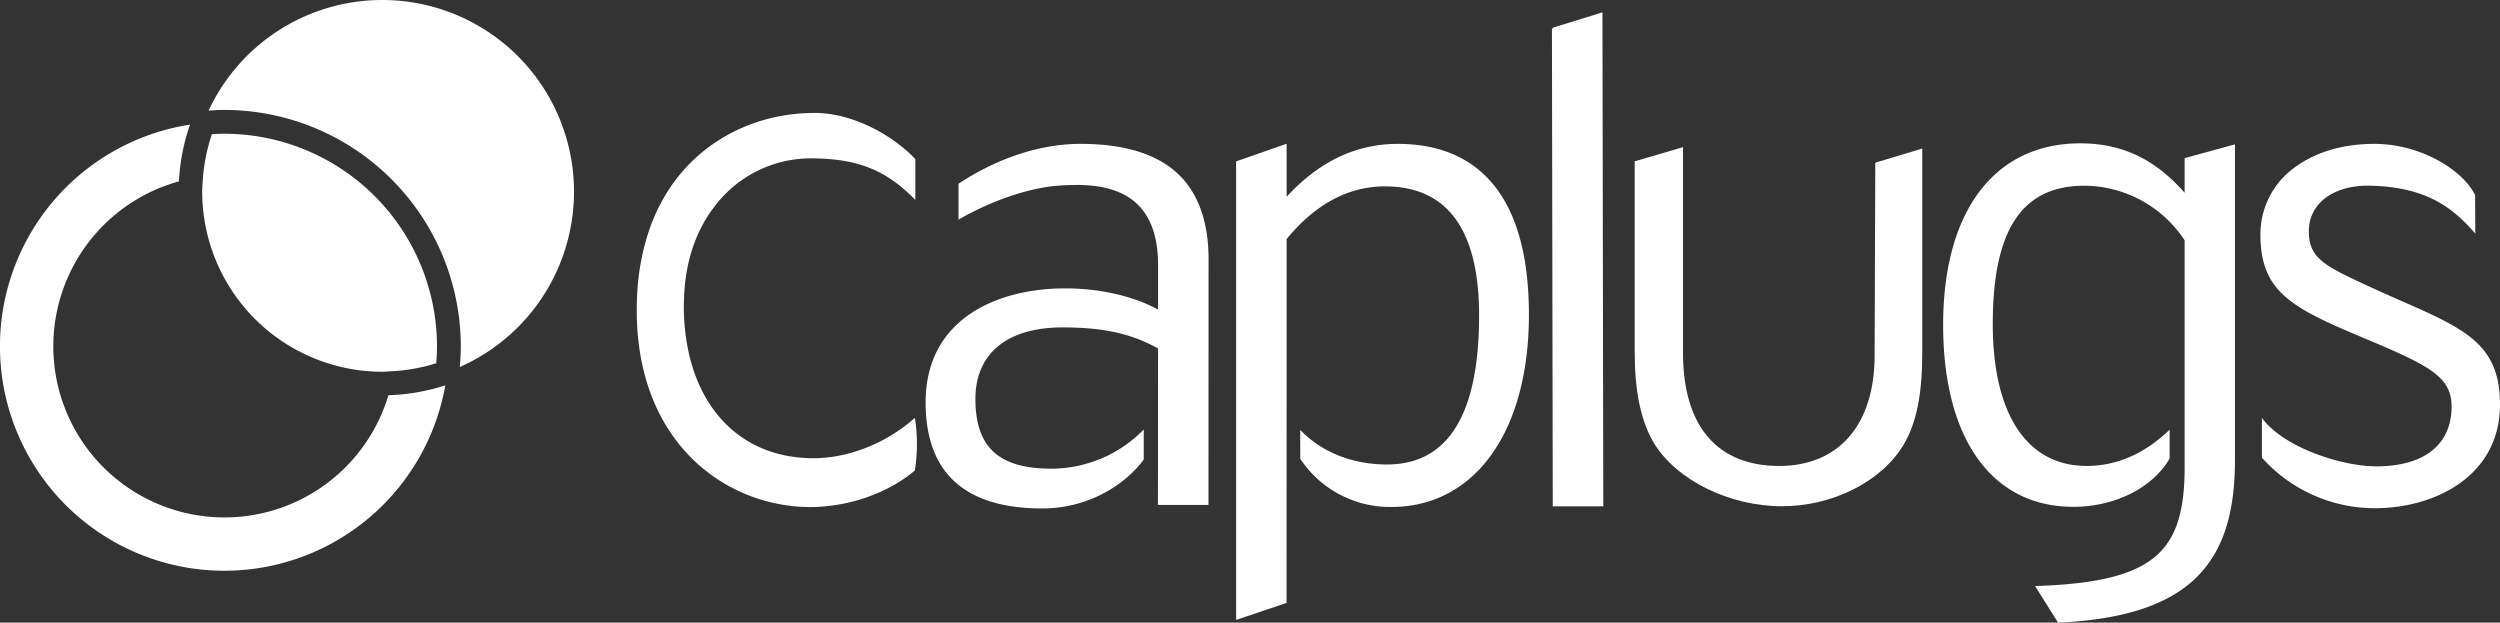
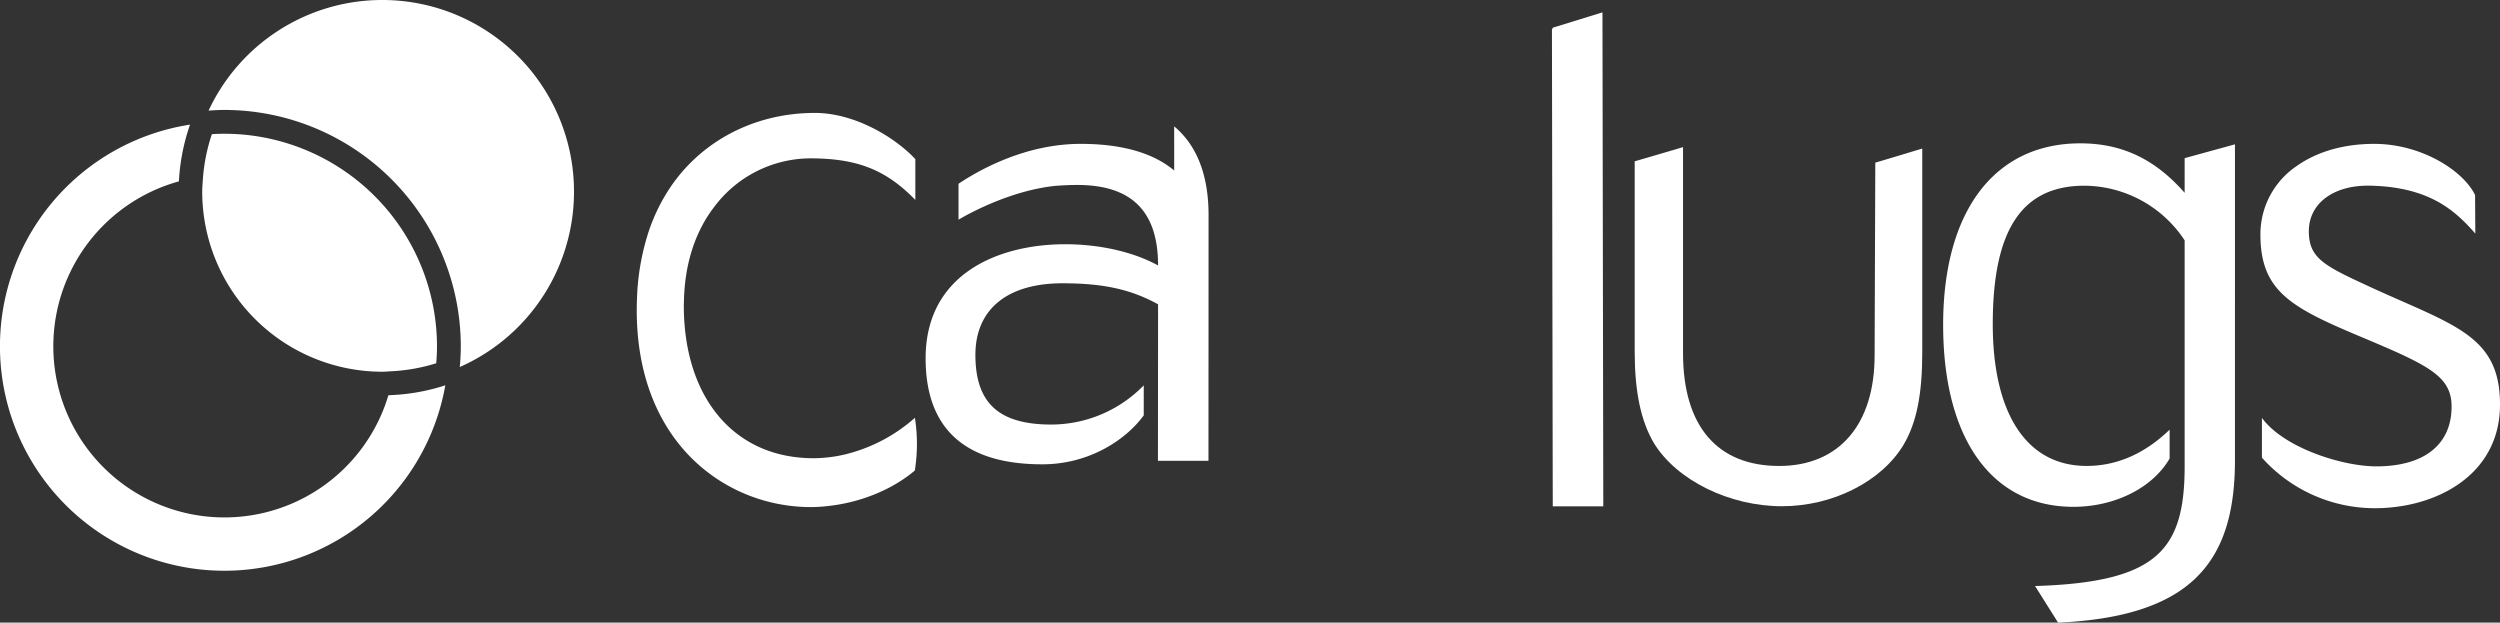
<svg xmlns="http://www.w3.org/2000/svg" id="Group_1006" data-name="Group 1006" width="791.546" height="197.135" viewBox="0 0 791.546 197.135">
  <rect x="0" y="0" width="791.546" height="197.135" fill="#333333" stroke="none" />
  <defs>
    <clipPath id="clip-path">
      <rect id="Rectangle_719" data-name="Rectangle 719" width="791.546" height="197.135" fill="#fff" />
    </clipPath>
  </defs>
  <g id="Group_1005" data-name="Group 1005" clip-path="url(#clip-path)">
    <path id="Path_52196" data-name="Path 52196" d="M5056.232,368.788q-1.771-.784-3.637-1.608c-2.092-.93-4.007-1.779-5.811-2.614l-.141-.065c-14.931-6.877-19.957-9.184-19.957-17.894,0-8.63,7.519-14.425,18.716-14.425.3,0,.6,0,.91.007,18.385.476,26.529,7.656,33.083,15.164l-.076-12.206c-3.807-7.8-17.062-16.195-31.921-16.195-9.564,0-18.039,2.41-24.52,6.993a26.055,26.055,0,0,0-11.516,21.744c0,18.247,10.071,23.241,32.842,32.786,20.568,8.654,27.679,12.124,27.679,21.664,0,12.033-8.681,18.923-23.817,18.923-10.7,0-29.243-5.811-36.232-15.341v12.585a47.918,47.918,0,0,0,35.8,16c19.06,0,39.583-10.272,39.583-32.833,0-19.014-11-23.875-30.982-32.688" transform="translate(-4295.668 -273.401)" fill="#fff" />
    <path id="Path_52197" data-name="Path 52197" d="M4384.392,333.441l-.555-.618c-9.236-10.256-19.547-15.036-32.471-15.036-27.2,0-43.437,21.48-43.437,57.459,0,36.088,15.412,57.624,41.229,57.624,13.135,0,25.1-6,30.476-15.289V408.45c-7.889,7.615-16.728,11.475-26.277,11.475-18.88,0-29.718-16.366-29.718-44.895,0-29.9,9.239-43.829,29.064-43.829a38.291,38.291,0,0,1,31.641,17.224l.048.08v71.74c0,14.406-2.8,22.91-9.364,28.429-6.941,5.832-18.67,8.692-37.984,9.275l.04.08,7.242,11.51c20.313-.914,34.5-5.459,43.358-13.894,8.624-8.217,12.639-20.154,12.639-37.556V318.1l-15.931,4.375Z" transform="translate(-3692.693 -272.402)" fill="#fff" />
    <path id="Path_52198" data-name="Path 52198" d="M3700.063,392.135c0,21.926-11.295,35.019-30.221,35.019-19.626,0-30.436-12.669-30.436-35.677V326.209l-15.306,4.483v60.139c0,12.791,1.936,22.04,6.086,29.089,7.218,11.762,23.889,19.984,40.556,19.984,16.093,0,31.58-7.853,38.532-19.534,4.064-6.9,5.873-15.874,5.873-29.106v-64.61l-14.867,4.467Z" transform="translate(-3106.526 -279.622)" fill="#fff" />
    <path id="Path_52199" data-name="Path 52199" d="M3440.953,32.233l-.08.14c-.077.138-.162.281-.23.425,0,6.421.219,125.034.259,150.994H3456.9l-.262-156.406Z" transform="translate(-2949.269 -23.475)" fill="#fff" />
-     <path id="Path_52200" data-name="Path 52200" d="M2791.808,318.727c-13.126,0-24.505,5.281-34.793,16.159l-.553.579V318.689l-15.987,5.588V469.456l15.97-5.39.017-115.2.073-.087c9.062-11.01,19.519-16.592,31.066-16.592,19.776,0,29.8,13.754,29.8,40.885,0,31.3-9.8,47.165-29.142,47.165-10.965,0-20.708-3.881-27.487-10.943.006,3.32.011,8.426.017,9.156a34.1,34.1,0,0,0,28.806,15.242c26.474,0,43.58-23.883,43.58-60.838,0-44.74-22.5-54.124-41.372-54.124" transform="translate(-2349.094 -273.176)" fill="#fff" />
-     <path id="Path_52201" data-name="Path 52201" d="M2130.816,327.381c-6.694-5.6-16.643-8.43-29.585-8.43-17.149,0-31.556,7.869-38.7,12.631v11.367c2.677-1.588,15.954-9.088,30.417-10.681,2.541-.2,4.886-.308,7.17-.308,17.224,0,25.594,8.34,25.594,25.49v13.973l-.467-.255c-7.655-4.1-18.188-6.466-28.893-6.466-21.384,0-44.239,9.489-44.239,36.12,0,22.266,12.428,33.559,36.918,33.559,15.477,0,26.971-8.329,32.143-15.5v-9.494a40.966,40.966,0,0,1-29.251,12.407c-16.636,0-24.048-6.8-24.048-22.068,0-14.4,10.058-22.661,27.589-22.661,12.845,0,21.563,1.907,30.084,6.568l.163.091v.183l-.043,49.368h16l.028-77.781c0-12.614-3.661-22.066-10.885-28.113" transform="translate(-1759.043 -273.4)" fill="#fff" />
+     <path id="Path_52201" data-name="Path 52201" d="M2130.816,327.381c-6.694-5.6-16.643-8.43-29.585-8.43-17.149,0-31.556,7.869-38.7,12.631v11.367c2.677-1.588,15.954-9.088,30.417-10.681,2.541-.2,4.886-.308,7.17-.308,17.224,0,25.594,8.34,25.594,25.49l-.467-.255c-7.655-4.1-18.188-6.466-28.893-6.466-21.384,0-44.239,9.489-44.239,36.12,0,22.266,12.428,33.559,36.918,33.559,15.477,0,26.971-8.329,32.143-15.5v-9.494a40.966,40.966,0,0,1-29.251,12.407c-16.636,0-24.048-6.8-24.048-22.068,0-14.4,10.058-22.661,27.589-22.661,12.845,0,21.563,1.907,30.084,6.568l.163.091v.183l-.043,49.368h16l.028-77.781c0-12.614-3.661-22.066-10.885-28.113" transform="translate(-1759.043 -273.4)" fill="#fff" />
    <path id="Path_52202" data-name="Path 52202" d="M1478.534,358.247a44.6,44.6,0,0,1-10.977,1.44c-.871,0-1.783-.032-2.873-.1-11.436-.692-21.048-5.565-27.8-14.1s-10.325-20.344-10.325-34.15c0-.328.013-.643.024-.964.01-.206.016-.409.024-.618.234-9.905,2.6-18.629,7.022-25.927a40.887,40.887,0,0,1,2.363-3.454,38.2,38.2,0,0,1,30.689-15.635h.116c14.736.053,23.783,3.627,33.069,13.162V264.986c-6.6-7.061-19.333-14.63-31.8-14.63-20.223,0-38.058,9.967-47.721,26.667a58.35,58.35,0,0,0-4.649,10.108,75.847,75.847,0,0,0-3.946,21.58c-.059,1.494-.091,2.842-.091,4.117,0,39.854,25.292,59.915,50.362,62.11,1.62.149,3.228.219,4.776.219a50.547,50.547,0,0,0,5.832-.384c10.187-1.17,20.045-5.247,27.068-11.188a53.415,53.415,0,0,0,.03-16.7,51.654,51.654,0,0,1-21.191,11.36" transform="translate(-1210.052 -214.602)" fill="#fff" />
    <path id="Path_52203" data-name="Path 52203" d="M517.391,0a60.67,60.67,0,0,0-54.962,35.018c1.739-.125,3.423-.208,5.04-.208a74.915,74.915,0,0,1,74.815,74.844c0,2.08-.109,4.243-.325,6.552A60.69,60.69,0,0,0,517.391,0" transform="translate(-396.387)" fill="#fff" />
    <path id="Path_52204" data-name="Path 52204" d="M505.325,371.873c.559,0,1.107-.038,1.656-.075.381-.025.762-.049,1.146-.066a56.739,56.739,0,0,0,14.307-2.544c.165-1.89.245-3.657.245-5.356A67.368,67.368,0,0,0,455.4,296.525c-1.288,0-2.607.044-3.991.134a56.88,56.88,0,0,0-2.853,14.288l-.049.694c-.08,1.136-.157,2.208-.157,3.262a57.036,57.036,0,0,0,56.972,56.97" transform="translate(-384.322 -254.177)" fill="#fff" />
    <path id="Path_52205" data-name="Path 52205" d="M123.15,361.978c-.059,0-.119,0-.179.009a54.177,54.177,0,1,1-66.334-67.724c.012-.165.021-.335.032-.5l.048-.679a64.4,64.4,0,0,1,3.449-16.791,71.042,71.042,0,1,0,80.827,82.539,64.191,64.191,0,0,1-16.835,3.086c-.349.016-.678.038-1.007.059" transform="translate(0 -236.835)" fill="#fff" />
  </g>
</svg>